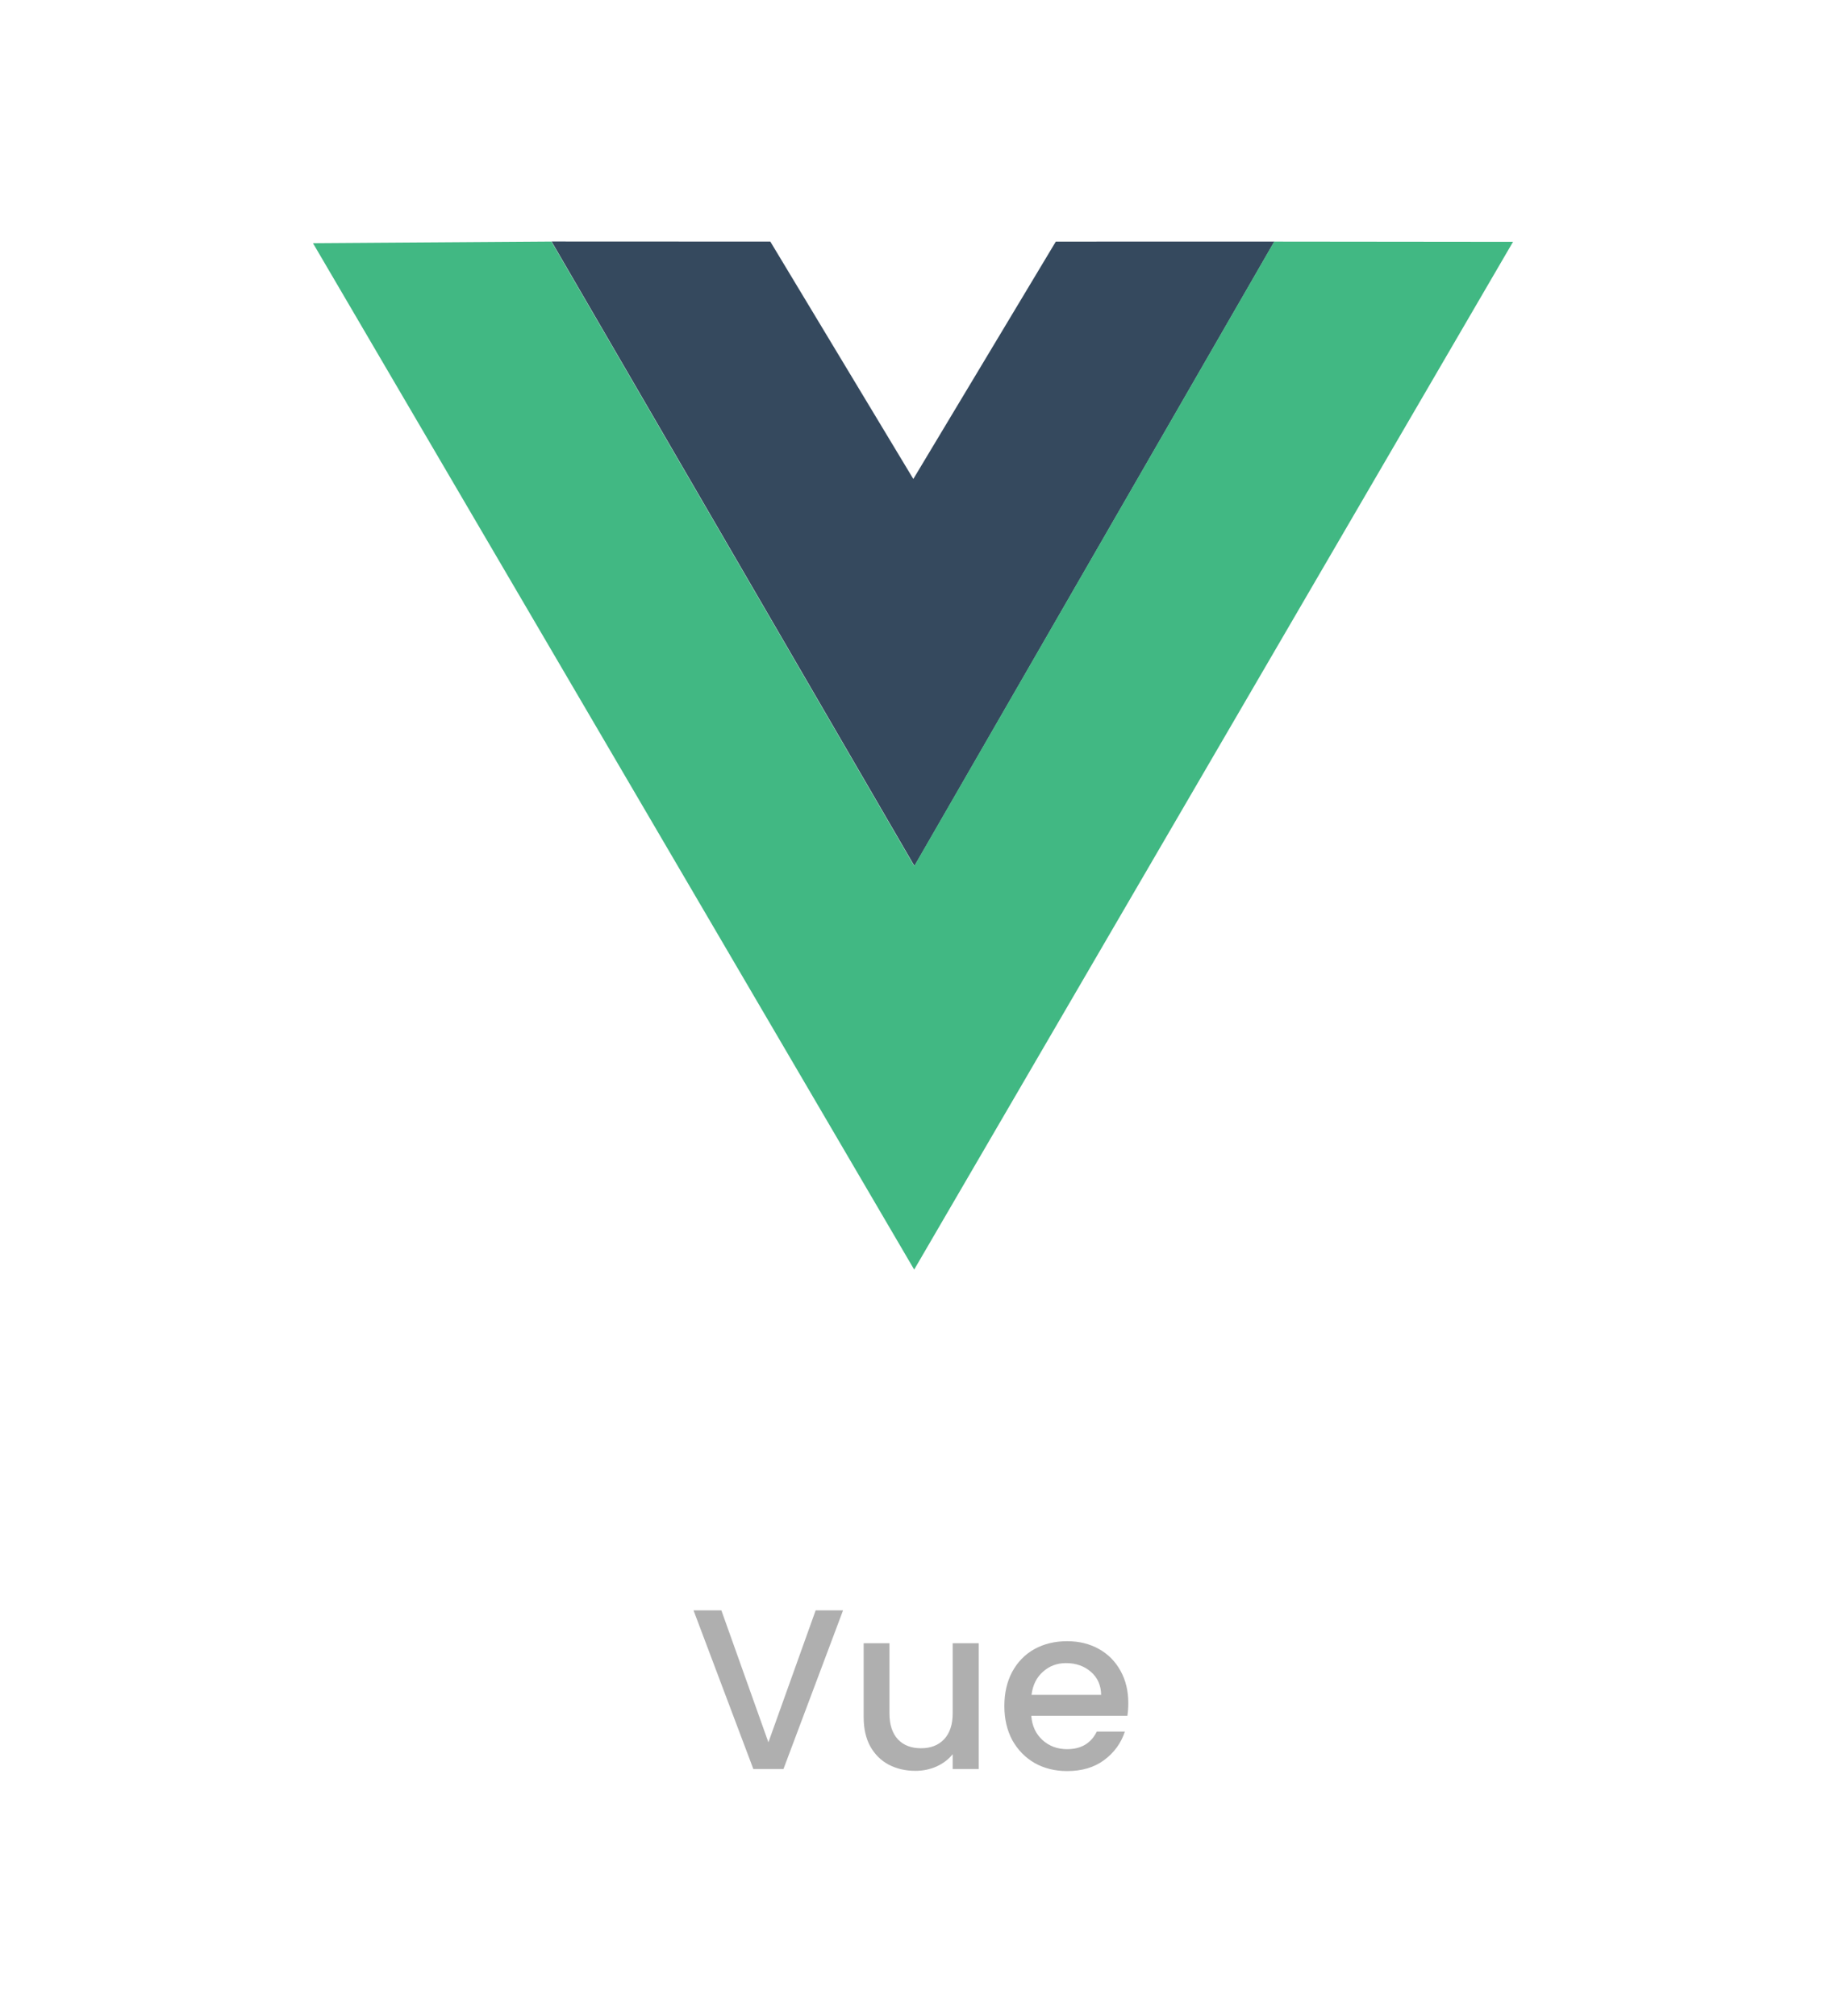
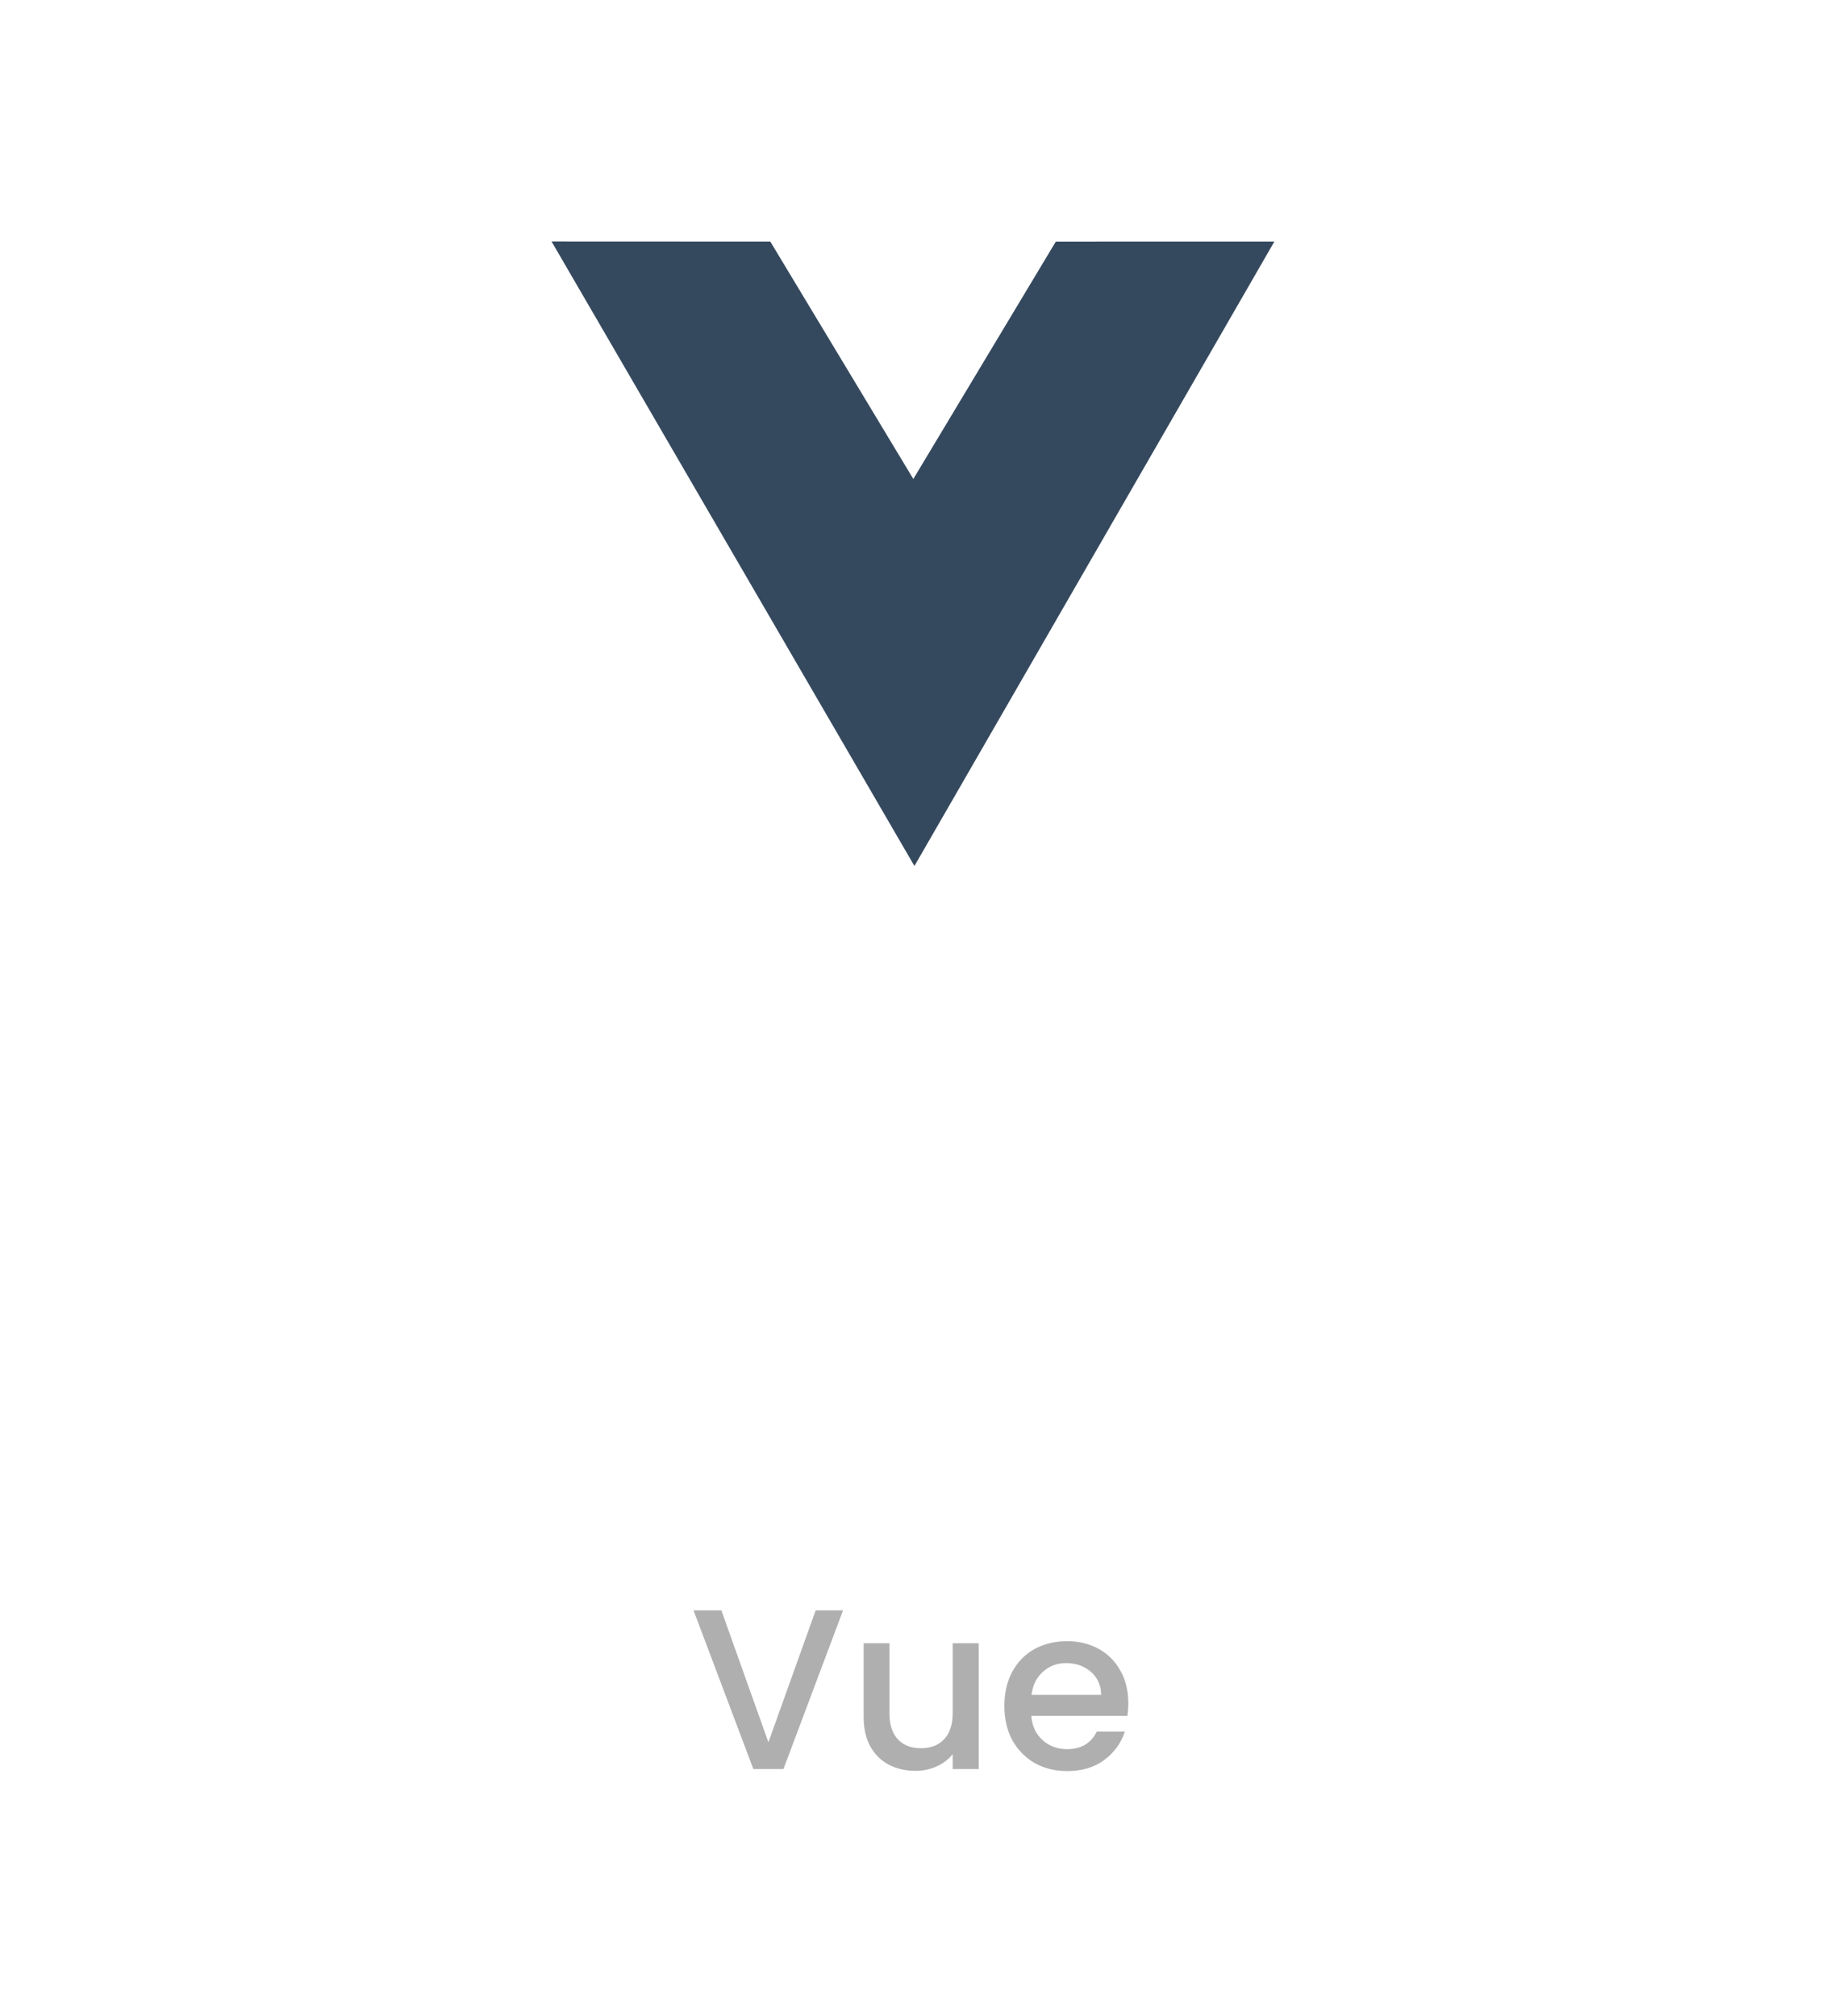
<svg xmlns="http://www.w3.org/2000/svg" width="96" height="106" viewBox="0 0 96 106" fill="none">
  <path d="M28.998 12.696L40.499 12.701L48.017 25.18L55.508 12.702L66.999 12.699L48.075 45.526L28.998 12.696Z" fill="#35495E" />
-   <path d="M16.455 12.785L28.989 12.699L48.064 45.528L66.99 12.701L79.545 12.714L48.062 66.744L16.455 12.785Z" fill="#41B883" />
  <path d="M44.322 84.66L41.19 93H39.606L36.462 84.66H37.926L40.398 91.596L42.882 84.66H44.322ZM51.454 86.388V93H50.086V92.22C49.87 92.492 49.586 92.708 49.234 92.868C48.89 93.02 48.522 93.096 48.13 93.096C47.61 93.096 47.142 92.988 46.726 92.772C46.318 92.556 45.994 92.236 45.754 91.812C45.522 91.388 45.406 90.876 45.406 90.276V86.388H46.762V90.072C46.762 90.664 46.91 91.12 47.206 91.44C47.502 91.752 47.906 91.908 48.418 91.908C48.93 91.908 49.334 91.752 49.63 91.44C49.934 91.12 50.086 90.664 50.086 90.072V86.388H51.454ZM59.319 89.532C59.319 89.78 59.303 90.004 59.271 90.204H54.219C54.259 90.732 54.455 91.156 54.807 91.476C55.159 91.796 55.591 91.956 56.103 91.956C56.839 91.956 57.359 91.648 57.663 91.032H59.139C58.939 91.64 58.575 92.14 58.047 92.532C57.527 92.916 56.879 93.108 56.103 93.108C55.471 93.108 54.903 92.968 54.399 92.688C53.903 92.4 53.511 92 53.223 91.488C52.943 90.968 52.803 90.368 52.803 89.688C52.803 89.008 52.939 88.412 53.211 87.9C53.491 87.38 53.879 86.98 54.375 86.7C54.879 86.42 55.455 86.28 56.103 86.28C56.727 86.28 57.283 86.416 57.771 86.688C58.259 86.96 58.639 87.344 58.911 87.84C59.183 88.328 59.319 88.892 59.319 89.532ZM57.891 89.1C57.883 88.596 57.703 88.192 57.351 87.888C56.999 87.584 56.563 87.432 56.043 87.432C55.571 87.432 55.167 87.584 54.831 87.888C54.495 88.184 54.295 88.588 54.231 89.1H57.891Z" fill="#AFAFAF" />
</svg>